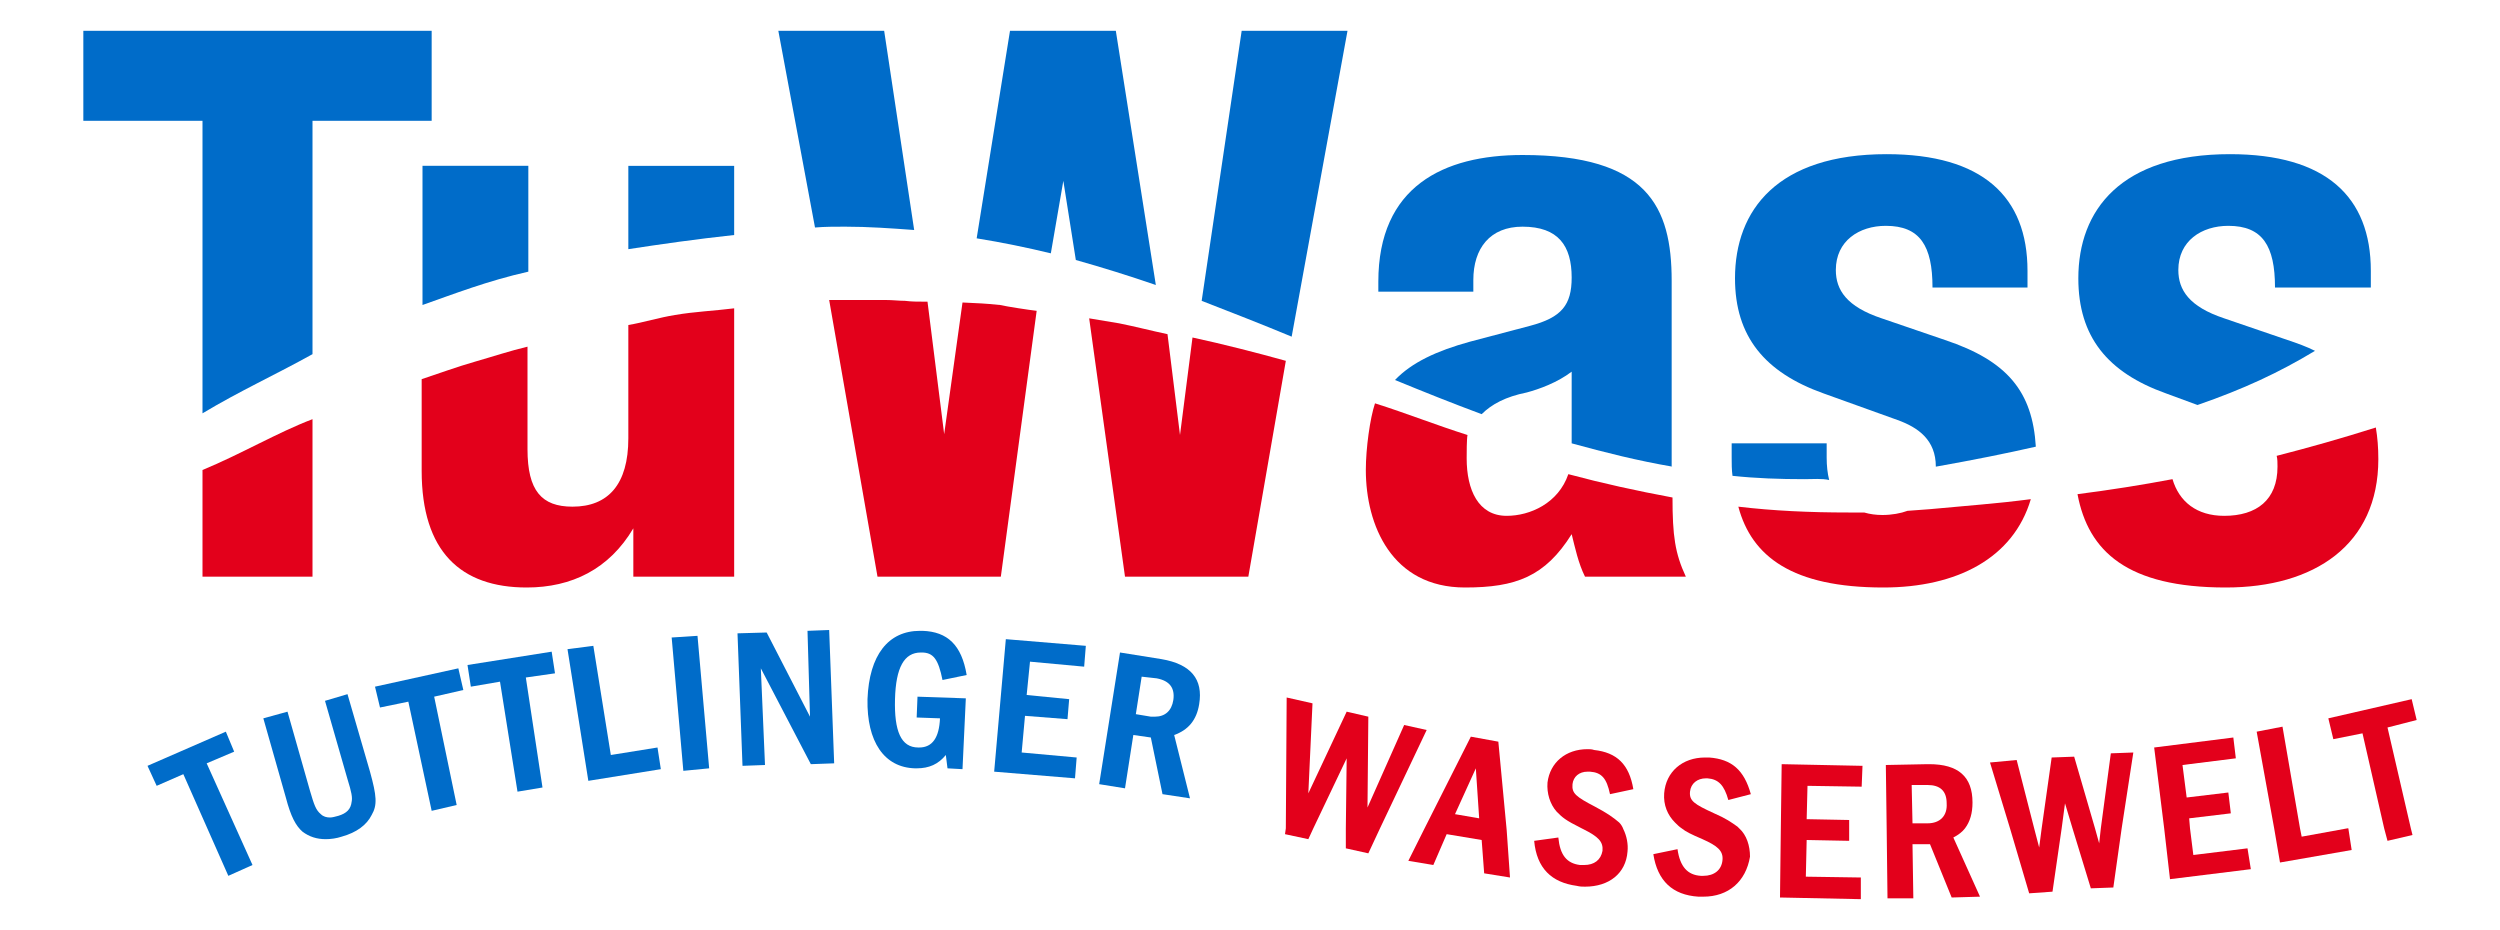
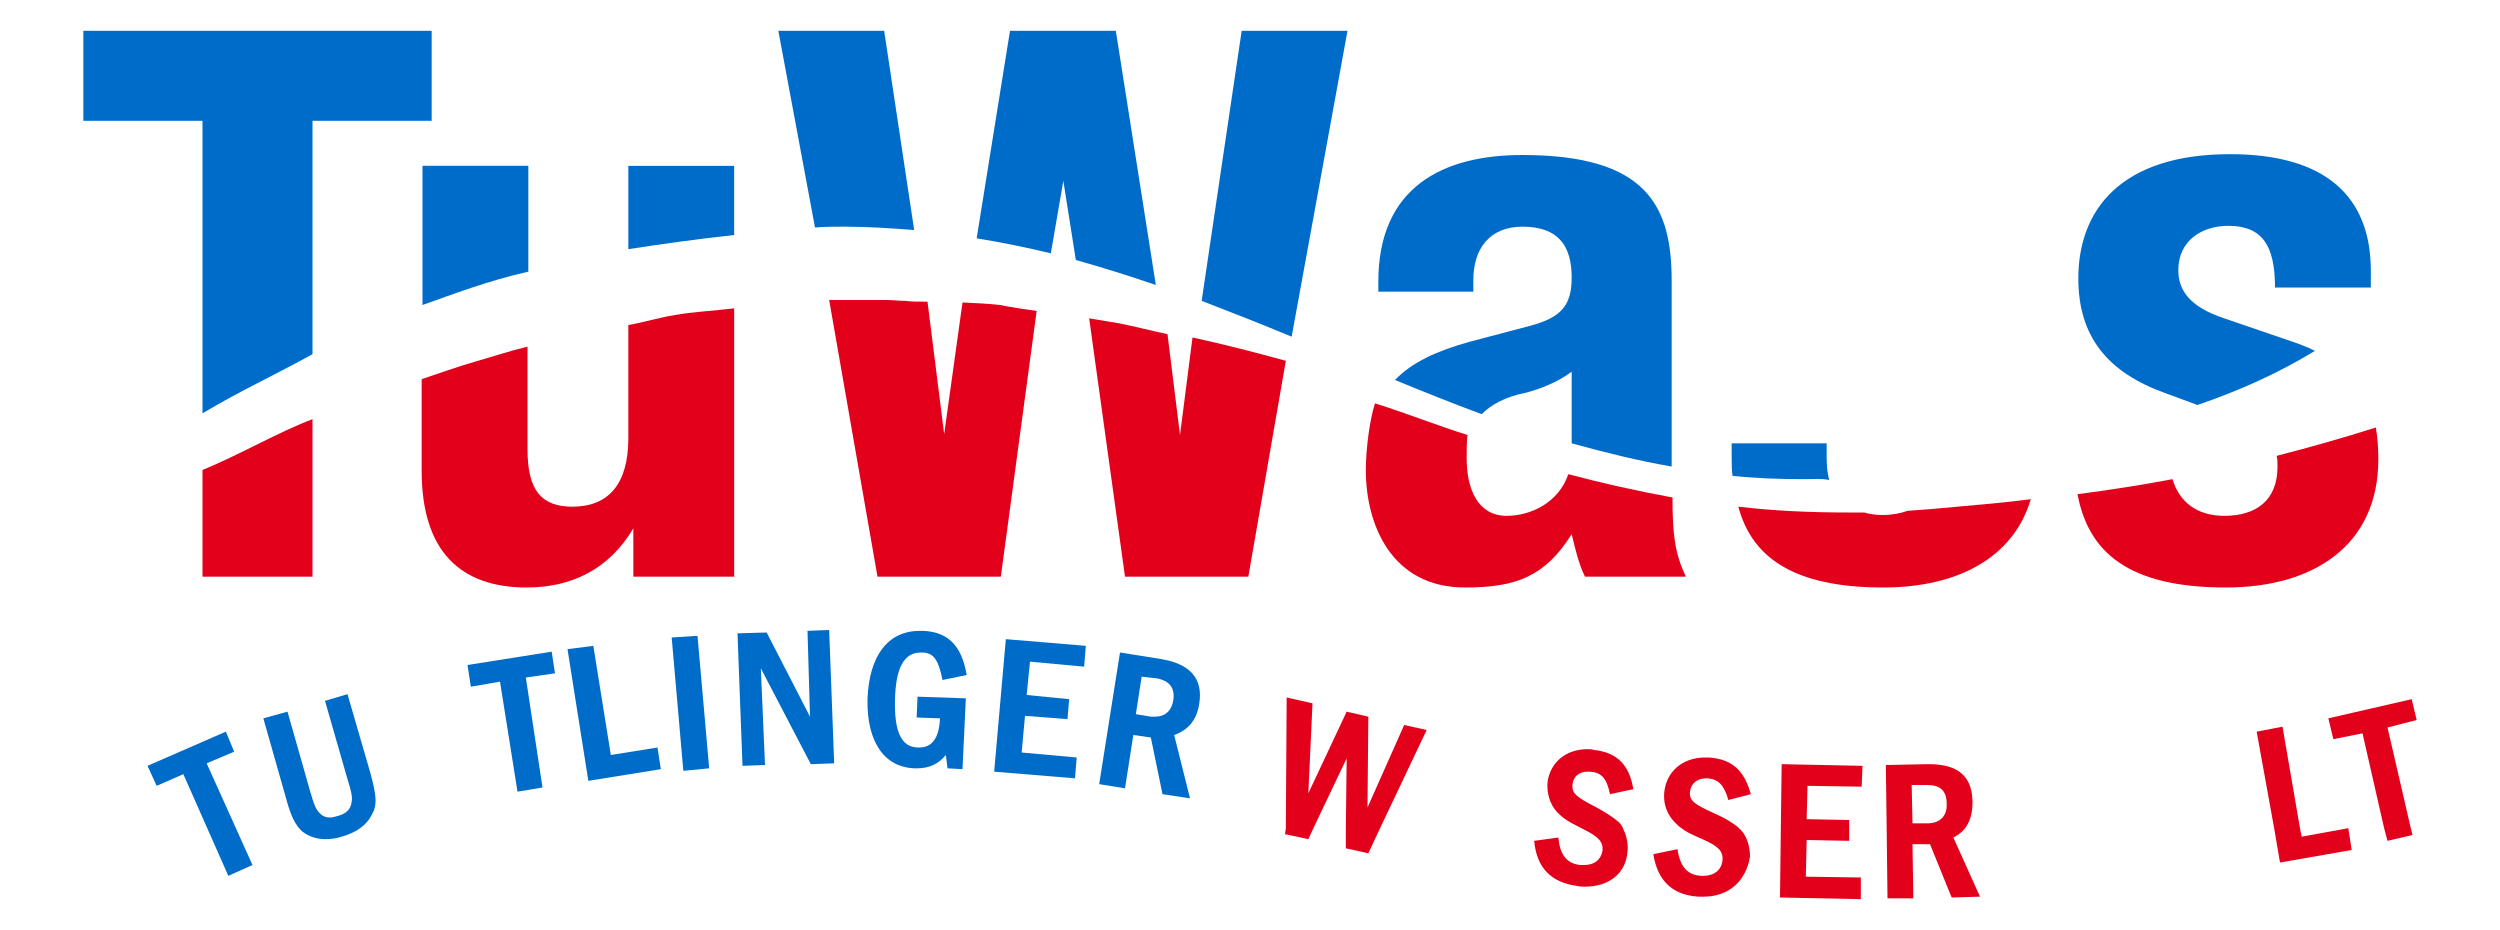
<svg xmlns="http://www.w3.org/2000/svg" version="1.1" id="Ebene_1" x="0px" y="0px" viewBox="0 0 300 111.6" style="enable-background:new 0 0 300 111.6;" xml:space="preserve">
  <style type="text/css">
	.st0{fill:#006CC9;}
	.st1{fill:#E3001B;}
</style>
  <path id="XMLID_42_" class="st0" d="M109.7,27.6c-2.7-0.2-5.5-0.4-8.3-0.4c-1.2,0-2.4,0-3.6,0.1L93.4,3.7h12.7L109.7,27.6" />
  <path id="XMLID_41_" class="st0" d="M75.4,29.9v-10h12.7v8.3C83.5,28.7,79.3,29.3,75.4,29.9" />
  <path id="XMLID_40_" class="st0" d="M138.7,34.2c-3.2-1.1-6.4-2.1-9.6-3l-1.5-9.5l-1.5,8.7c-2.9-0.7-5.8-1.3-8.9-1.8l4-24.9h12.7  L138.7,34.2" />
  <path id="XMLID_39_" class="st0" d="M50.7,36.6V19.9h12.7v12.7C58.5,33.7,54.4,35.3,50.7,36.6" />
  <path id="XMLID_38_" class="st0" d="M155,40.4c-3.6-1.5-7.2-2.9-10.8-4.3L149,3.7h12.7L155,40.4" />
  <path id="XMLID_37_" class="st0" d="M263.7,48.6l-3.8-1.4c-7-2.5-10.5-6.8-10.5-13.8c0-8.2,5.1-14.9,18.2-14.9  c11.5,0,16.9,5.1,16.9,14v2H273c0-5-1.5-7.4-5.6-7.4c-3.2,0-6,1.8-6,5.3c0,2.4,1.3,4.4,5.5,5.8l7.6,2.6c1.2,0.4,2.3,0.8,3.3,1.3  C273.5,44.7,269.2,46.7,263.7,48.6" />
  <path id="XMLID_36_" class="st0" d="M24.3,49.6V14.5H10V3.7h41.8v10.8H37.5v28C33,45,28.8,46.9,24.3,49.6" />
-   <path id="XMLID_35_" class="st0" d="M232.3,56c0-3.2-2.1-4.7-4.6-5.6l-8.9-3.2c-7-2.5-10.6-6.8-10.6-13.8c0-8.2,5.1-14.9,18.2-14.9  c11.5,0,16.9,5.1,16.9,14v2h-11.4c0-5-1.5-7.4-5.6-7.4c-3.2,0-6,1.8-6,5.3c0,2.4,1.3,4.4,5.5,5.8l7.6,2.6  c7.5,2.5,10.5,6.2,10.9,12.8C240.8,54.4,236.8,55.2,232.3,56" />
  <path id="XMLID_34_" class="st0" d="M200.7,56c-4.1-0.7-8.1-1.7-12.1-2.8v-8.6c-1.7,1.3-3.9,2.1-5.4,2.5c-2.5,0.5-4.2,1.4-5.4,2.6  c-3.5-1.3-7-2.7-10.4-4.1c2-2.1,5-3.5,9-4.6l7.2-1.9c3.8-1,5-2.5,5-5.8c0-3.8-1.6-6.1-5.9-6.1c-3.9,0-5.9,2.6-5.9,6.4V35h-11.4v-1.2  c0-11.4,7.8-15.2,17.3-15.2c15,0,17.9,6.2,17.9,15.1V56" />
  <path id="XMLID_33_" class="st0" d="M216.5,57.5c-2.9,0-5.8-0.1-8.6-0.4c-0.1-0.7-0.1-1.5-0.1-2.2v-1.7h11.4v1.7  c0,1,0.1,1.9,0.3,2.7C218.6,57.4,217.6,57.5,216.5,57.5" />
  <path id="XMLID_32_" class="st1" d="M37.5,69.2H24.3V56.4c4.6-1.9,9-4.5,13.2-6.1V69.2" />
  <path id="XMLID_31_" class="st1" d="M120.1,69.2h-14.8L99.5,36l5.8,0c0.3,0,0.7,0,1,0c0.8,0,1.6,0.1,2.3,0.1  c0.8,0.1,1.5,0.1,2.3,0.1c0.1,0,0.2,0,0.4,0l2,15.9l2.2-15.8c2.1,0.1,2.5,0.1,4.5,0.3c0.9,0.2,3.5,0.6,4.4,0.7L120.1,69.2" />
  <path id="XMLID_30_" class="st1" d="M149.8,69.2H135l-4.3-31c1.2,0.2,2.4,0.4,3.6,0.6c2,0.4,3.9,0.9,5.8,1.3l1.5,12.1l1.5-11.7  c3.7,0.8,7.6,1.8,11.2,2.8L149.8,69.2" />
  <path id="XMLID_29_" class="st1" d="M63.2,70.5c-7.9,0-12.6-4.3-12.6-14v-11c2.1-0.7,4.3-1.5,6.4-2.1c2.1-0.6,4.2-1.3,6.3-1.8v12.3  c0,5,1.7,6.9,5.4,6.9c4.3,0,6.7-2.7,6.7-8.2V39c1.8-0.3,3.7-0.9,5.6-1.2c2.3-0.4,4.7-0.5,7.1-0.8v32.2H76v-5.8  C73.1,68.3,68.6,70.5,63.2,70.5" />
  <path id="XMLID_28_" class="st1" d="M175.8,70.5c-8.8,0-11.9-7.5-11.9-14.1c0-2.6,0.5-6.2,1.1-8c3.8,1.2,7.3,2.6,11.1,3.8  c-0.1,0.5-0.1,2.2-0.1,2.8c0,3.8,1.4,6.9,4.8,6.9c2.8,0,6.2-1.5,7.4-5c4.1,1.1,8.2,2,12.5,2.8c0,4.6,0.3,6.7,1.6,9.5h-12.1  c-0.8-1.6-1.2-3.5-1.6-5.1C185.4,69.2,181.9,70.5,175.8,70.5" />
  <path id="XMLID_27_" class="st1" d="M226,70.5c-10.9,0-15.8-3.7-17.4-9.7c4.2,0.5,8.6,0.7,13.2,0.7c0.6,0,1.2,0,1.9,0  c0.7,0.2,1.4,0.3,2.2,0.3c1.1,0,2.2-0.2,3-0.5l2.7-0.2c4.3-0.4,8.3-0.7,12.1-1.2C241.6,67,234.8,70.5,226,70.5" />
  <path id="XMLID_26_" class="st1" d="M267.1,70.5c-11.8,0-16.5-4.3-17.8-11.2c3.9-0.5,7.7-1.1,11.4-1.8c0.8,2.7,2.9,4.4,6.2,4.4  c3.9,0,6.4-1.9,6.4-5.9c0-0.5,0-0.9-0.1-1.3c3.9-1,7.8-2.1,11.9-3.4c0.2,1.2,0.3,2.4,0.3,3.8C285.4,65.4,277.7,70.5,267.1,70.5" />
  <polyline id="XMLID_25_" class="st0" points="89.1,91.9 88.5,76 92,75.9 97.2,86 96.9,75.7 99.5,75.6 100.1,91.6 97.3,91.7   91.3,80.2 91.8,91.8 89.1,91.9 " />
  <path id="XMLID_24_" class="st0" d="M115.5,92.3l-1.8-0.1l-0.2-1.6c-0.9,1.1-2,1.6-3.5,1.6c-0.1,0-0.2,0-0.2,0  c-3.7-0.1-5.8-3.2-5.7-8.3c0.2-5.3,2.5-8.2,6.3-8.2c0.1,0,0.2,0,0.3,0c3,0.1,4.7,1.7,5.3,5.3l-2.9,0.6c-0.5-2.5-1.1-3.3-2.5-3.3  c0,0-0.1,0-0.1,0c-2,0-3,1.8-3.1,5.6c-0.1,3.8,0.7,5.8,2.8,5.8c0,0,0.1,0,0.1,0c1.6,0,2.4-1.2,2.5-3.5l-2.8-0.1l0.1-2.5l5.8,0.2  L115.5,92.3" />
  <polyline id="XMLID_23_" class="st0" points="82,92.5 80.6,76.5 83.7,76.3 85.1,92.2 82,92.5 " />
  <polyline id="XMLID_22_" class="st0" points="129,93.4 119.3,92.6 120.7,76.7 130.3,77.5 130.1,80 123.6,79.4 123.2,83.4   128.3,83.9 128.1,86.3 123,85.9 122.6,90.3 129.2,90.9 129,93.4 " />
  <polyline id="XMLID_21_" class="st0" points="70.6,93.7 68.1,77.9 71.2,77.5 73.3,90.6 78.9,89.7 79.3,92.3 70.6,93.7 " />
  <polyline id="XMLID_20_" class="st0" points="62.1,95 60,81.8 56.5,82.4 56.1,79.8 66.2,78.2 66.6,80.8 63.1,81.3 65.1,94.5   62.1,95 " />
  <path id="XMLID_43_" class="st0" d="M137,81.2l-0.7,4.5l1.8,0.3c0.2,0,0.4,0,0.5,0c1.2,0,2-0.7,2.2-2c0.2-1.4-0.4-2.3-2-2.6  L137,81.2 M142.8,95.8l-3.3-0.5l-1.4-6.8l-2.1-0.3l-1,6.4l-3.1-0.5l2.5-15.8l5,0.8c3.5,0.6,5,2.4,4.5,5.4c-0.3,1.9-1.3,3.1-3,3.7  L142.8,95.8" />
-   <polyline id="XMLID_17_" class="st0" points="51.8,97.3 49,84.2 45.6,84.9 45,82.4 55,80.2 55.6,82.8 52.1,83.6 54.8,96.6   51.8,97.3 " />
  <path id="XMLID_14_" class="st0" d="M39.1,100.7c-1.1,0-2-0.3-2.8-0.9c-0.8-0.7-1.4-1.8-2-4.1l-2.7-9.5l2.9-0.8l2.7,9.5  c0.5,1.7,0.7,2.3,1.3,2.8c0.3,0.3,0.7,0.4,1.1,0.4c0.3,0,0.6-0.1,1-0.2c1-0.3,1.5-0.8,1.6-1.7c0.1-0.5,0-1.1-0.5-2.7l-2.7-9.4  l2.7-0.8l2.7,9.3c0.8,2.9,0.9,4,0.2,5.2c-0.6,1.2-1.8,2.1-3.6,2.6C40.4,100.6,39.7,100.7,39.1,100.7" />
  <polyline id="XMLID_13_" class="st1" points="286.5,100.9 286.1,99.4 283.5,88 280,88.7 279.4,86.2 289.4,83.9 290,86.4 286.5,87.3   289.3,99.4 289.5,100.2 286.5,100.9 " />
  <polyline id="XMLID_12_" class="st1" points="164.2,102.4 161.5,101.8 161.5,99.4 161.6,91 157.6,99.4 157,100.7 154.2,100.1   154.3,99.4 154.4,83.7 157.5,84.4 157,95.2 161.6,85.4 164.2,86 164.1,96.9 168.5,87 171.2,87.6 165.6,99.4 164.2,102.4 " />
  <polyline id="XMLID_11_" class="st1" points="273.6,103.5 272.9,99.4 270.8,87.8 273.9,87.2 276,99.4 276.2,100.4 281.7,99.4   281.8,99.4 281.8,99.4 282.2,102 273.6,103.5 " />
  <polyline id="XMLID_10_" class="st0" points="27.4,105.1 22,92.9 18.8,94.3 17.7,91.9 27.1,87.8 28.1,90.2 24.8,91.6 30.3,103.8   27.4,105.1 " />
-   <path id="XMLID_44_" class="st1" d="M177.1,92.2l-2.5,5.5l2.9,0.5L177.1,92.2 M181.2,105.3l-3.1-0.5l-0.3-4l-4.2-0.7l-1.6,3.7  l-3-0.5l1.9-3.8l5.6-11.1l3.3,0.6l1,10.6L181.2,105.3" />
-   <polyline id="XMLID_7_" class="st1" points="260.4,105.5 259.7,99.4 258.5,89.7 268,88.5 268.3,91 261.9,91.8 262.4,95.7   267.4,95.1 267.7,97.6 262.7,98.2 262.8,99.4 263.2,102.6 269.7,101.8 270.1,104.3 260.4,105.5 " />
  <polyline id="XMLID_6_" class="st1" points="193.6,99.4 194.9,99.4 194.9,99.4 193.6,99.4 " />
  <path id="XMLID_5_" class="st1" d="M190.2,106.4c-0.3,0-0.6,0-1-0.1c-3-0.4-4.8-2.1-5.1-5.4l2.9-0.4c0.2,2.1,1,3.1,2.6,3.3  c0.2,0,0.3,0,0.5,0c1.2,0,2-0.6,2.2-1.7c0.1-1.1-0.5-1.7-2.3-2.6l-0.2-0.1l3.9,0l-3.9,0c-2-1-2.3-1.3-3-2c-0.8-0.9-1.2-2.2-1.1-3.5  c0.3-2.4,2.2-4,4.8-4c0.3,0,0.5,0,0.8,0.1c2.7,0.3,4.2,1.7,4.7,4.7l-2.8,0.6c-0.4-1.9-1-2.6-2.4-2.7c-0.1,0-0.2,0-0.3,0  c-1,0-1.7,0.6-1.8,1.5c-0.1,1.1,0.4,1.5,2.7,2.7c1.5,0.8,2.2,1.3,2.9,1.9c0.2,0.2,0.4,0.5,0.5,0.8c0.4,0.8,0.6,1.8,0.5,2.7  C195.1,104.8,193.1,106.4,190.2,106.4" />
-   <polyline id="XMLID_4_" class="st1" points="243.5,107.2 241.2,99.4 238.8,91.5 242,91.2 244.1,99.4 244.7,101.7 245,99.4   246.2,90.9 248.9,90.8 251.4,99.4 251.9,101.2 252.1,99.4 253.3,90.4 256,90.3 254.6,99.4 253.6,106.5 250.9,106.6 248.7,99.4   247.8,96.4 247.4,99.4 246.3,107 243.5,107.2 " />
  <path id="XMLID_3_" class="st1" d="M204.4,107.6c-0.2,0-0.4,0-0.6,0c-3.1-0.2-4.9-1.9-5.4-5.1l2.9-0.6c0.3,2.1,1.2,3.1,2.8,3.2  c0.1,0,0.2,0,0.3,0c1.3,0,2.2-0.7,2.3-1.9c0.1-1.1-0.6-1.7-2.4-2.5c-1.4-0.6-2-0.9-2.5-1.3h6.7l0,0l-6.7,0c-0.3-0.2-0.5-0.4-0.8-0.7  c-0.9-0.9-1.4-2.1-1.3-3.5c0.2-2.6,2.2-4.3,4.9-4.3c0.2,0,0.3,0,0.5,0c2.7,0.2,4.2,1.5,5,4.4l-2.7,0.7c-0.5-1.8-1.2-2.5-2.5-2.6  c-0.1,0-0.1,0-0.2,0c-1,0-1.8,0.6-1.9,1.6c-0.1,1.1,0.5,1.5,2.9,2.6c1.4,0.6,2.1,1.1,2.8,1.6h0l0.2,0.2c0.9,0.8,1.3,2.1,1.3,3.4  C209.5,105.8,207.4,107.6,204.4,107.6" />
  <path id="XMLID_45_" class="st1" d="M231.3,94.2C231.3,94.2,231.2,94.2,231.3,94.2l-1.9,0l0.1,4.6l1.8,0c1.5,0,2.4-0.9,2.3-2.4  C233.6,94.9,232.8,94.2,231.3,94.2 M235.8,99.4l-9.4,0l-0.1-7.6l5-0.1c0.1,0,0.1,0,0.2,0c3.5,0,5.2,1.5,5.2,4.6  C236.7,97.6,236.4,98.6,235.8,99.4 M226.5,107.8l-0.1-8.4l9.4,0c-0.3,0.4-0.8,0.8-1.4,1.1l3.2,7.1l-3.4,0.1l-2.6-6.4l-2.1,0l0.1,6.5  L226.5,107.8" />
  <polyline id="XMLID_1_" class="st1" points="223.3,107.9 213.6,107.7 213.7,99.4 213.8,91.7 223.5,91.9 223.4,94.4 216.9,94.3   216.8,98.3 221.9,98.4 221.9,99.4 221.9,100.9 216.8,100.8 216.7,105.2 223.3,105.3 223.3,107.9 " />
</svg>